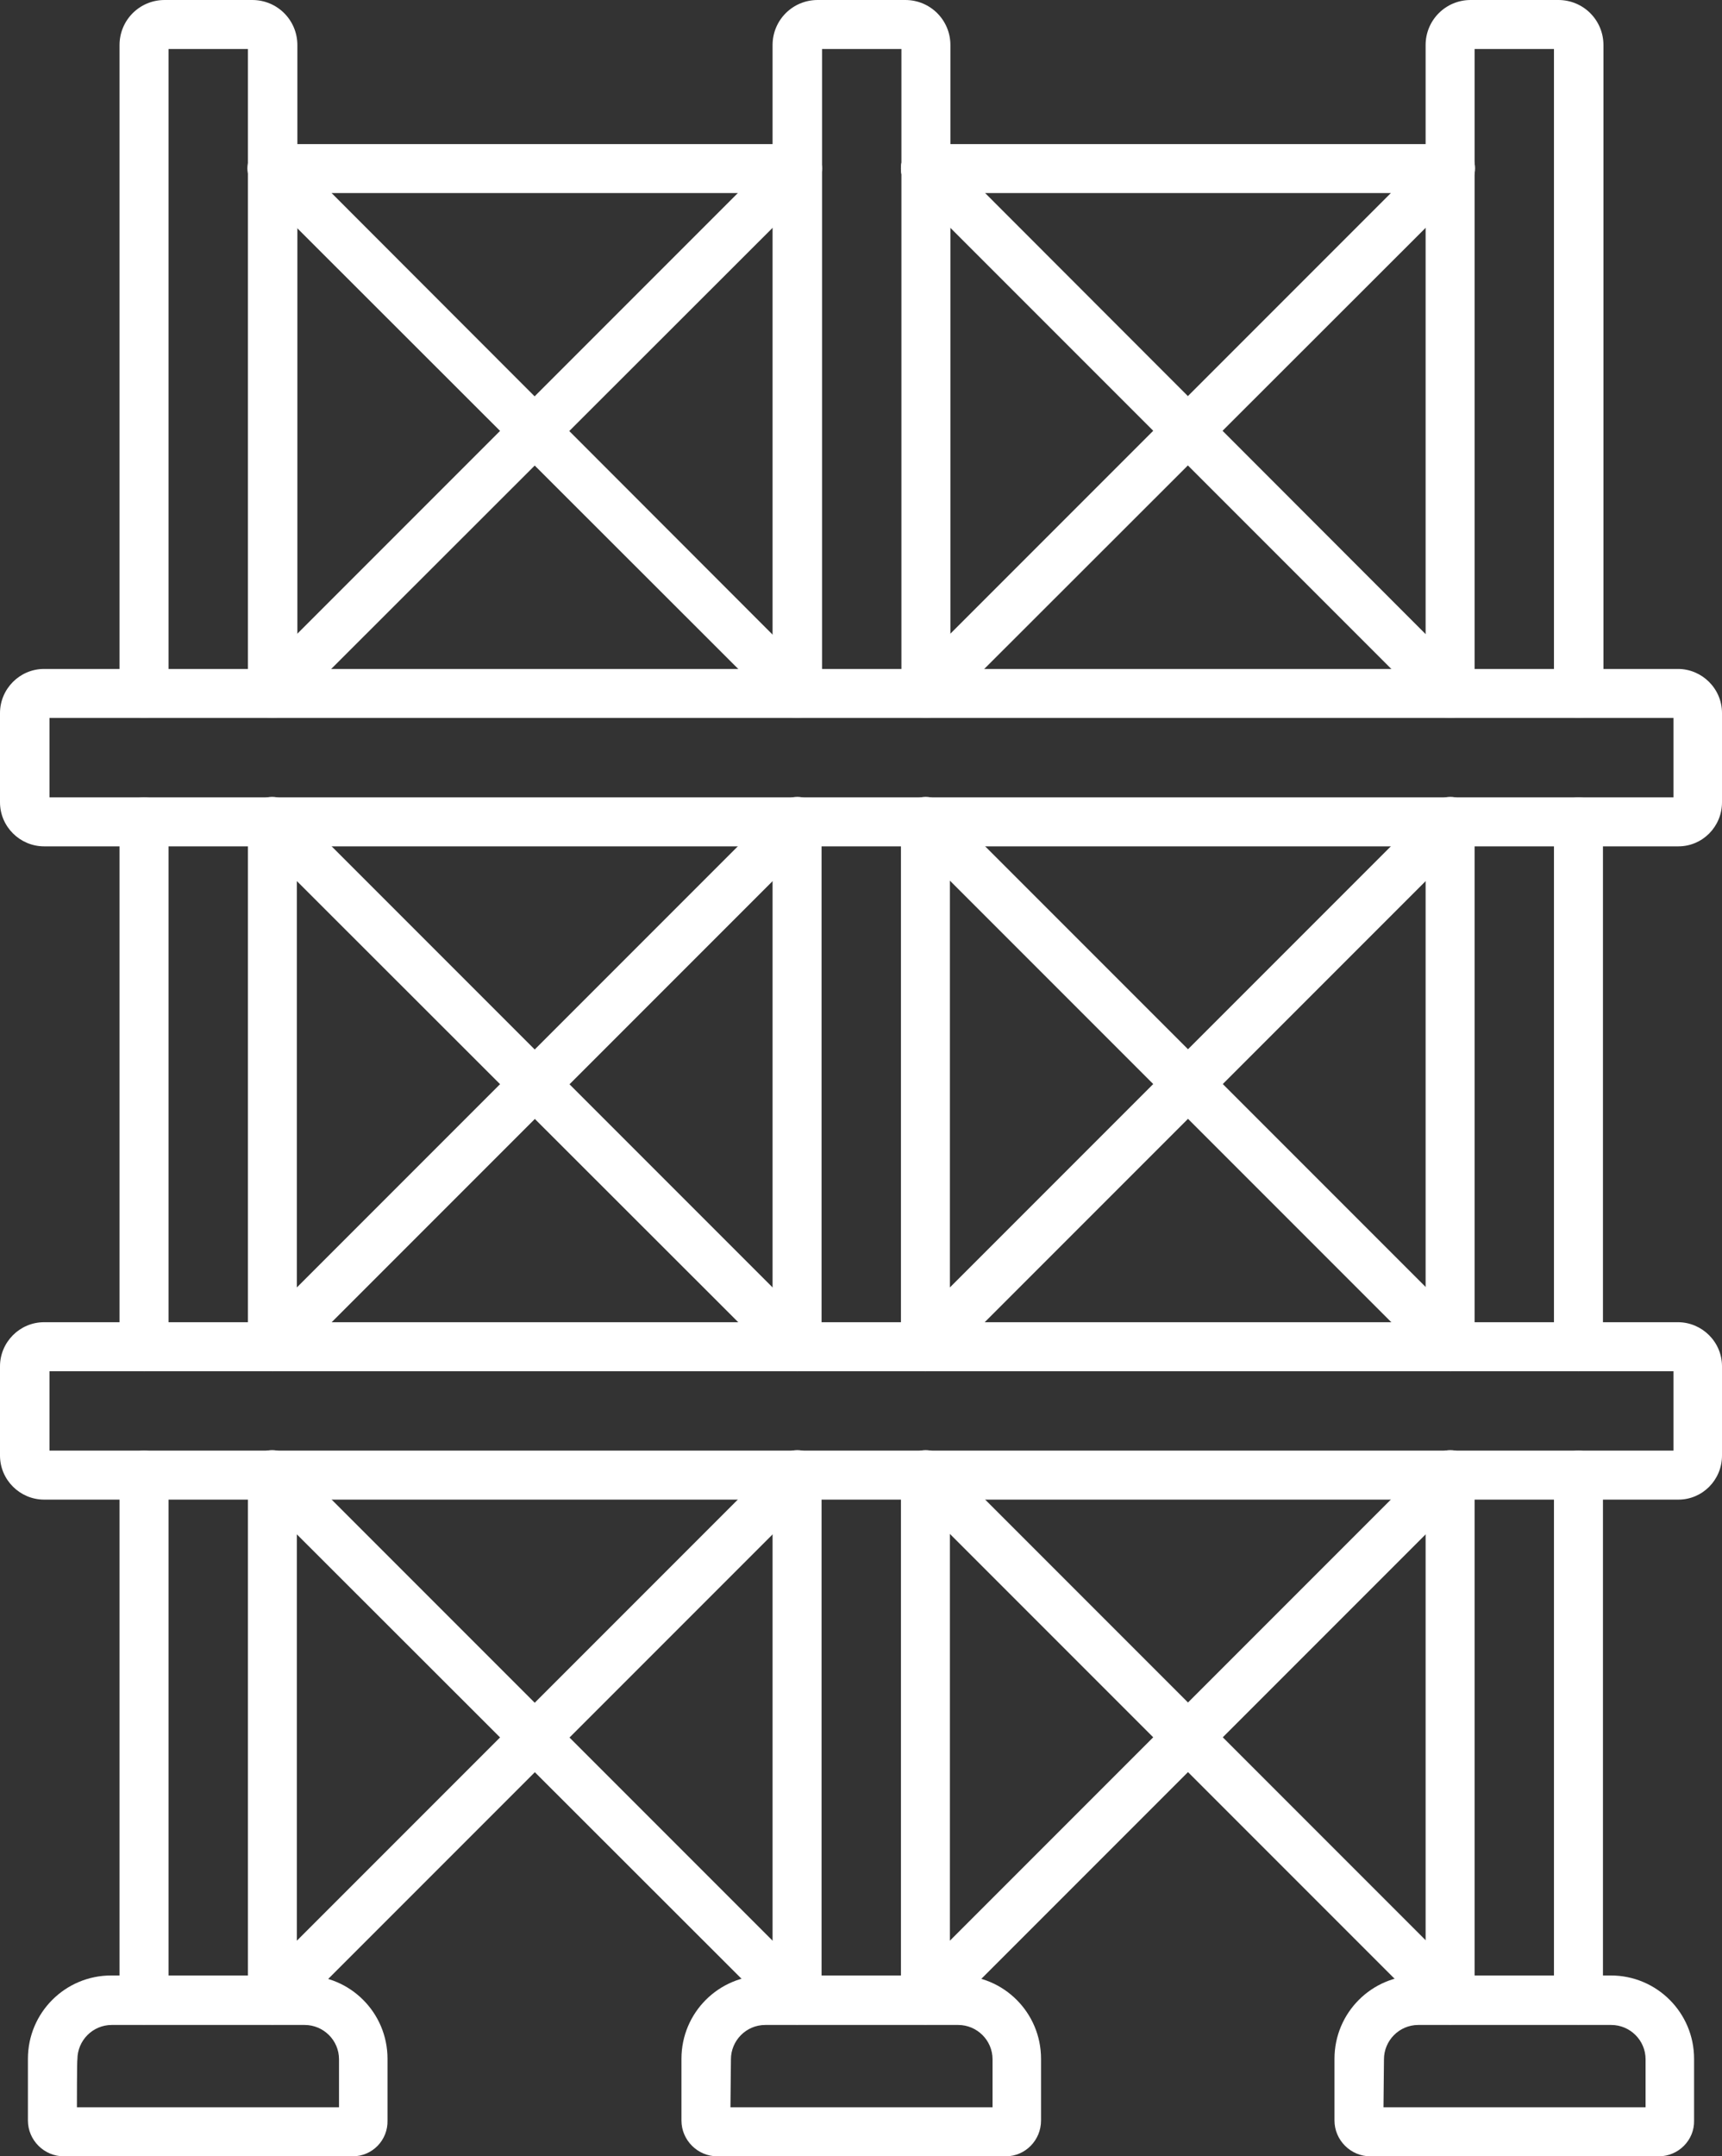
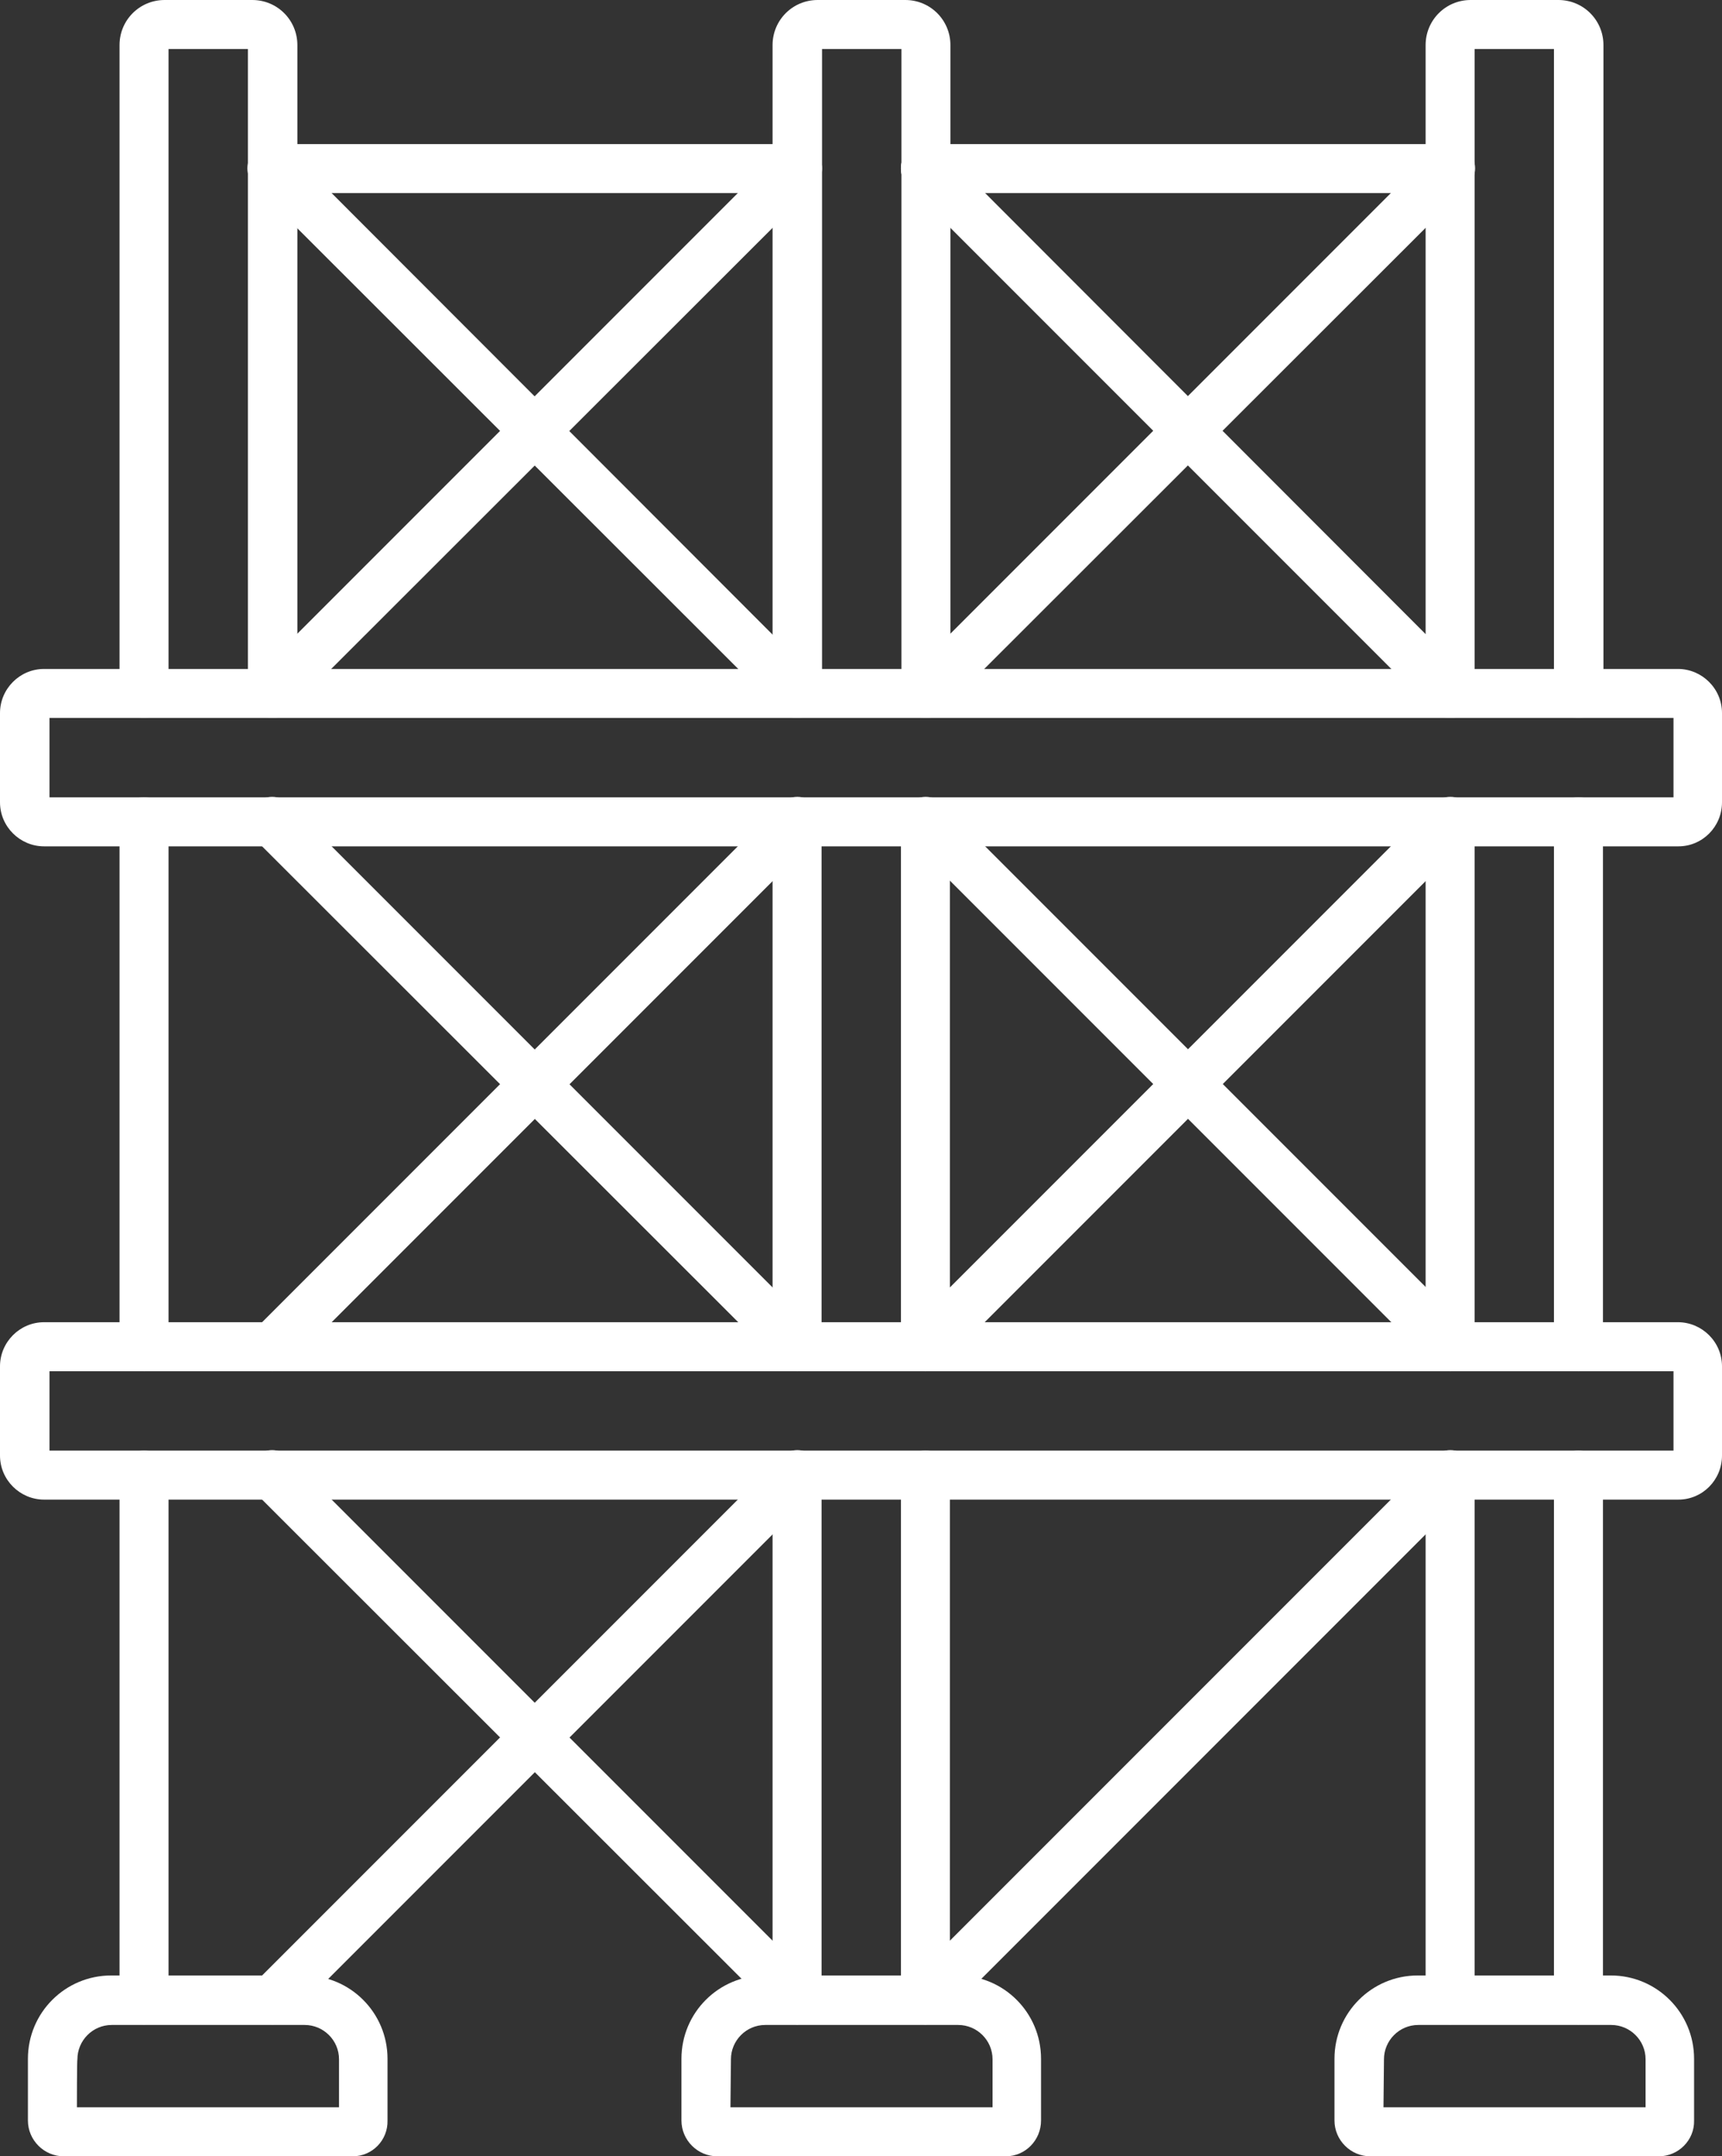
<svg xmlns="http://www.w3.org/2000/svg" fill="#000000" height="440" preserveAspectRatio="xMidYMid meet" version="1" viewBox="80.2 36.0 351.5 440.0" width="351.5" zoomAndPan="magnify">
  <rect x="80.2" y="36.0" width="351.5" height="440.0" fill="#333333" stroke="none" />
  <g id="change1_2">
    <path d="M109.6,449.1c-2.8,0-5-2.2-5-5V337c0-2.8,2.2-5,5-5s5,2.2,5,5v107.1C114.6,446.9,112.3,449.1,109.6,449.1z" fill="#ffffff" />
  </g>
  <g fill="#ffffff" id="change2_8">
    <path d="M242.9,449.1c-1.3,0-2.6-0.5-3.5-1.5L132.2,340.5c-2-2-2-5.1,0-7.1c2-2,5.1-2,7.1,0l107.1,107.1 c2,2,2,5.1,0,7.1C245.5,448.7,244.2,449.1,242.9,449.1z" />
    <path d="M135.8,449.1c-1.3,0-2.6-0.5-3.5-1.5c-2-2-2-5.1,0-7.1l107.1-107.1c2-2,5.1-2,7.1,0c2,2,2,5.1,0,7.1 L139.3,447.7C138.3,448.7,137.1,449.1,135.8,449.1z" />
  </g>
  <g fill="#ffffff" id="change2_6">
    <path d="M242.9,315.8c-1.3,0-2.6-0.5-3.5-1.5L132.2,207.2c-2-2-2-5.1,0-7.1s5.1-2,7.1,0l107.1,107.1c2,2,2,5.1,0,7.1 C245.5,315.3,244.2,315.8,242.9,315.8z" />
    <path d="M135.8,315.8c-1.3,0-2.6-0.5-3.5-1.5c-2-2-2-5.1,0-7.1l107.1-107.1c2-2,5.1-2,7.1,0c2,2,2,5.1,0,7.1 L139.3,314.4C138.3,315.3,137.1,315.8,135.8,315.8z" />
  </g>
  <g fill="#ffffff" id="change2_1">
    <path d="M376.2,315.8c-1.3,0-2.6-0.5-3.5-1.5L265.6,207.2c-2-2-2-5.1,0-7.1c2-2,5.1-2,7.1,0l107.1,107.1 c2,2,2,5.1,0,7.1C378.8,315.3,377.5,315.8,376.2,315.8z" />
    <path d="M269.1,315.8c-1.3,0-2.6-0.5-3.5-1.5c-2-2-2-5.1,0-7.1l107.1-107.1c2-2,5.1-2,7.1,0c2,2,2,5.1,0,7.1 L272.6,314.4C271.7,315.3,270.4,315.8,269.1,315.8z" />
  </g>
  <g fill="#ffffff" id="change2_5">
-     <path d="M376.2,449.1c-1.3,0-2.6-0.5-3.5-1.5L265.6,340.5c-2-2-2-5.1,0-7.1c2-2,5.1-2,7.1,0l107.1,107.1 c2,2,2,5.1,0,7.1C378.8,448.7,377.5,449.1,376.2,449.1z" />
    <path d="M269.1,449.1c-1.3,0-2.6-0.5-3.5-1.5c-2-2-2-5.1,0-7.1l107.1-107.1c2-2,5.1-2,7.1,0c2,2,2,5.1,0,7.1 L272.6,447.7C271.7,448.7,270.4,449.1,269.1,449.1z" />
  </g>
  <g id="change2_2">
    <path d="M376.2,75.4H269.1c-2.8,0-5-2.2-5-5s2.2-5,5-5h107.1c2.8,0,5,2.2,5,5S379,75.4,376.2,75.4z" fill="#ffffff" />
  </g>
  <g id="change2_3">
    <path d="M242.9,75.4H135.8c-2.8,0-5-2.2-5-5s2.2-5,5-5h107.1c2.8,0,5,2.2,5,5S245.7,75.4,242.9,75.4z" fill="#ffffff" />
  </g>
  <g id="change1_3">
    <path d="M152.2,476H93.2c-4,0-7.3-3.3-7.3-7.3v-12.6c0-9.4,7.6-17,17-17h39.4c9.4,0,17,7.6,17,17v12.6 C159.4,472.7,156.2,476,152.2,476z M95.9,466h53.5v-9.8c0-3.9-3.2-7-7-7H103c-3.9,0-7,3.2-7,7C95.9,456.2,95.9,466,95.9,466z" fill="#ffffff" />
  </g>
  <g id="change1_4">
    <path d="M285.5,476h-58.9c-4,0-7.3-3.3-7.3-7.3v-12.6c0-9.4,7.6-17,17-17h39.4c9.4,0,17,7.6,17,17v12.6 C292.7,472.7,289.5,476,285.5,476z M229.3,466h53.5v-9.8c0-3.9-3.2-7-7-7h-39.4c-3.9,0-7,3.2-7,7L229.3,466L229.3,466z" fill="#ffffff" />
  </g>
  <g id="change1_5">
    <path d="M418.8,476h-58.9c-4,0-7.3-3.3-7.3-7.3v-12.6c0-9.4,7.6-17,17-17H409c9.4,0,17,7.6,17,17v12.6 C426.1,472.7,422.8,476,418.8,476z M362.6,466h53.5v-9.8c0-3.9-3.2-7-7-7h-39.4c-3.9,0-7,3.2-7,7L362.6,466L362.6,466z" fill="#ffffff" />
  </g>
  <g id="change1_16">
    <path d="M422.8,342H89.2c-4.9,0-9-4-9-9v-18.2c0-4.9,4-9,9-9h333.5c4.9,0,9,4,9,9V333C431.7,338,427.7,342,422.8,342z M90.3,332h331.5v-16.2H90.3V332z" fill="#ffffff" />
  </g>
  <g id="change1_6">
-     <path d="M135.8,449.1c-2.8,0-5-2.2-5-5V337c0-2.8,2.2-5,5-5s5,2.2,5,5v107.1C140.8,446.9,138.5,449.1,135.8,449.1z" fill="#ffffff" />
-   </g>
+     </g>
  <g id="change1_7">
    <path d="M269.1,449.1c-2.8,0-5-2.2-5-5V337c0-2.8,2.2-5,5-5s5,2.2,5,5v107.1C274.1,446.9,271.9,449.1,269.1,449.1z" fill="#ffffff" />
  </g>
  <g id="change1_8">
    <path d="M242.9,449.1c-2.8,0-5-2.2-5-5V337c0-2.8,2.2-5,5-5s5,2.2,5,5v107.1C247.9,446.9,245.7,449.1,242.9,449.1z" fill="#ffffff" />
  </g>
  <g id="change1_9">
    <path d="M109.6,315.8c-2.8,0-5-2.2-5-5V203.7c0-2.8,2.2-5,5-5s5,2.2,5,5v107.1C114.6,313.6,112.3,315.8,109.6,315.8z" fill="#ffffff" />
  </g>
  <g id="change1_10">
-     <path d="M135.8,315.8c-2.8,0-5-2.2-5-5V203.7c0-2.8,2.2-5,5-5s5,2.2,5,5v107.1C140.8,313.6,138.5,315.8,135.8,315.8z" fill="#ffffff" />
-   </g>
+     </g>
  <g id="change1_11">
    <path d="M269.1,315.8c-2.8,0-5-2.2-5-5V203.7c0-2.8,2.2-5,5-5s5,2.2,5,5v107.1C274.1,313.6,271.9,315.8,269.1,315.8z" fill="#ffffff" />
  </g>
  <g id="change1_12">
    <path d="M242.9,315.8c-2.8,0-5-2.2-5-5V203.7c0-2.8,2.2-5,5-5s5,2.2,5,5v107.1C247.9,313.6,245.7,315.8,242.9,315.8z" fill="#ffffff" />
  </g>
  <g>
    <g fill="#ffffff" id="change2_4">
      <path d="M242.9,182.5c-1.3,0-2.6-0.5-3.5-1.5L132.2,73.9c-2-2-2-5.1,0-7.1c2-2,5.1-2,7.1,0L246.4,174c2,2,2,5.1,0,7.1 C245.5,182,244.2,182.5,242.9,182.5z" />
      <path d="M135.8,182.5c-1.3,0-2.6-0.5-3.5-1.5c-2-2-2-5.1,0-7.1L239.4,66.8c2-2,5.1-2,7.1,0c2,2,2,5.1,0,7.1L139.3,181 C138.3,182,137.1,182.5,135.8,182.5z" />
    </g>
    <g fill="#ffffff" id="change2_7">
      <path d="M376.2,182.5c-1.3,0-2.6-0.5-3.5-1.5L265.6,73.9c-2-2-2-5.1,0-7.1c2-2,5.1-2,7.1,0L379.8,174c2,2,2,5.1,0,7.1 C378.8,182,377.5,182.5,376.2,182.5z" />
      <path d="M269.1,182.5c-1.3,0-2.6-0.5-3.5-1.5c-2-2-2-5.1,0-7.1L372.7,66.8c2-2,5.1-2,7.1,0c2,2,2,5.1,0,7.1L272.6,181 C271.7,182,270.4,182.5,269.1,182.5z" />
    </g>
    <g id="change1_15">
      <path d="M422.8,208.7H89.2c-4.9,0-9-4-9-9v-18.2c0-4.9,4-9,9-9h333.5c4.9,0,9,4,9,9v18.2 C431.7,204.7,427.7,208.7,422.8,208.7z M90.3,198.7h331.5v-16.2H90.3V198.7z" fill="#ffffff" />
    </g>
  </g>
  <g id="change1_13">
    <path d="M242.9,182.5c-2.8,0-5-2.2-5-5V45.2c0-5.1,4.1-9.2,9.2-9.2h17.9c5.1,0,9.2,4.1,9.2,9.2v132.3c0,2.8-2.2,5-5,5 s-5-2.2-5-5V46h-16.2v131.5C247.9,180.3,245.7,182.5,242.9,182.5z" fill="#ffffff" />
  </g>
  <g fill="#ffffff" id="change1_1">
    <path d="M402.4,182.5c-2.8,0-5-2.2-5-5V46h-16.2v131.5c0,2.8-2.2,5-5,5s-5-2.2-5-5V45.2c0-5.1,4.1-9.2,9.2-9.2h17.9 c5.1,0,9.2,4.1,9.2,9.2v132.3C407.4,180.3,405.2,182.5,402.4,182.5z" />
    <path d="M402.4,449.1c-2.8,0-5-2.2-5-5V337c0-2.8,2.2-5,5-5s5,2.2,5,5v107.1C407.4,446.9,405.2,449.1,402.4,449.1z" />
    <path d="M402.4,315.8c-2.8,0-5-2.2-5-5V203.7c0-2.8,2.2-5,5-5s5,2.2,5,5v107.1C407.4,313.6,405.2,315.8,402.4,315.8z" />
    <path d="M376.2,315.8c-2.8,0-5-2.2-5-5V203.7c0-2.8,2.2-5,5-5s5,2.2,5,5v107.1C381.2,313.6,379,315.8,376.2,315.8z" />
    <path d="M376.2,449.1c-2.8,0-5-2.2-5-5V337c0-2.8,2.2-5,5-5s5,2.2,5,5v107.1C381.2,446.9,379,449.1,376.2,449.1z" />
  </g>
  <g id="change1_14">
    <path d="M135.8,182.5c-2.8,0-5-2.2-5-5V46h-16.2v131.5c0,2.8-2.2,5-5,5s-5-2.2-5-5V45.2c0-5.1,4.1-9.2,9.2-9.2h17.9 c5.1,0,9.2,4.1,9.2,9.2v132.3C140.8,180.3,138.5,182.5,135.8,182.5z" fill="#ffffff" />
  </g>
</svg>